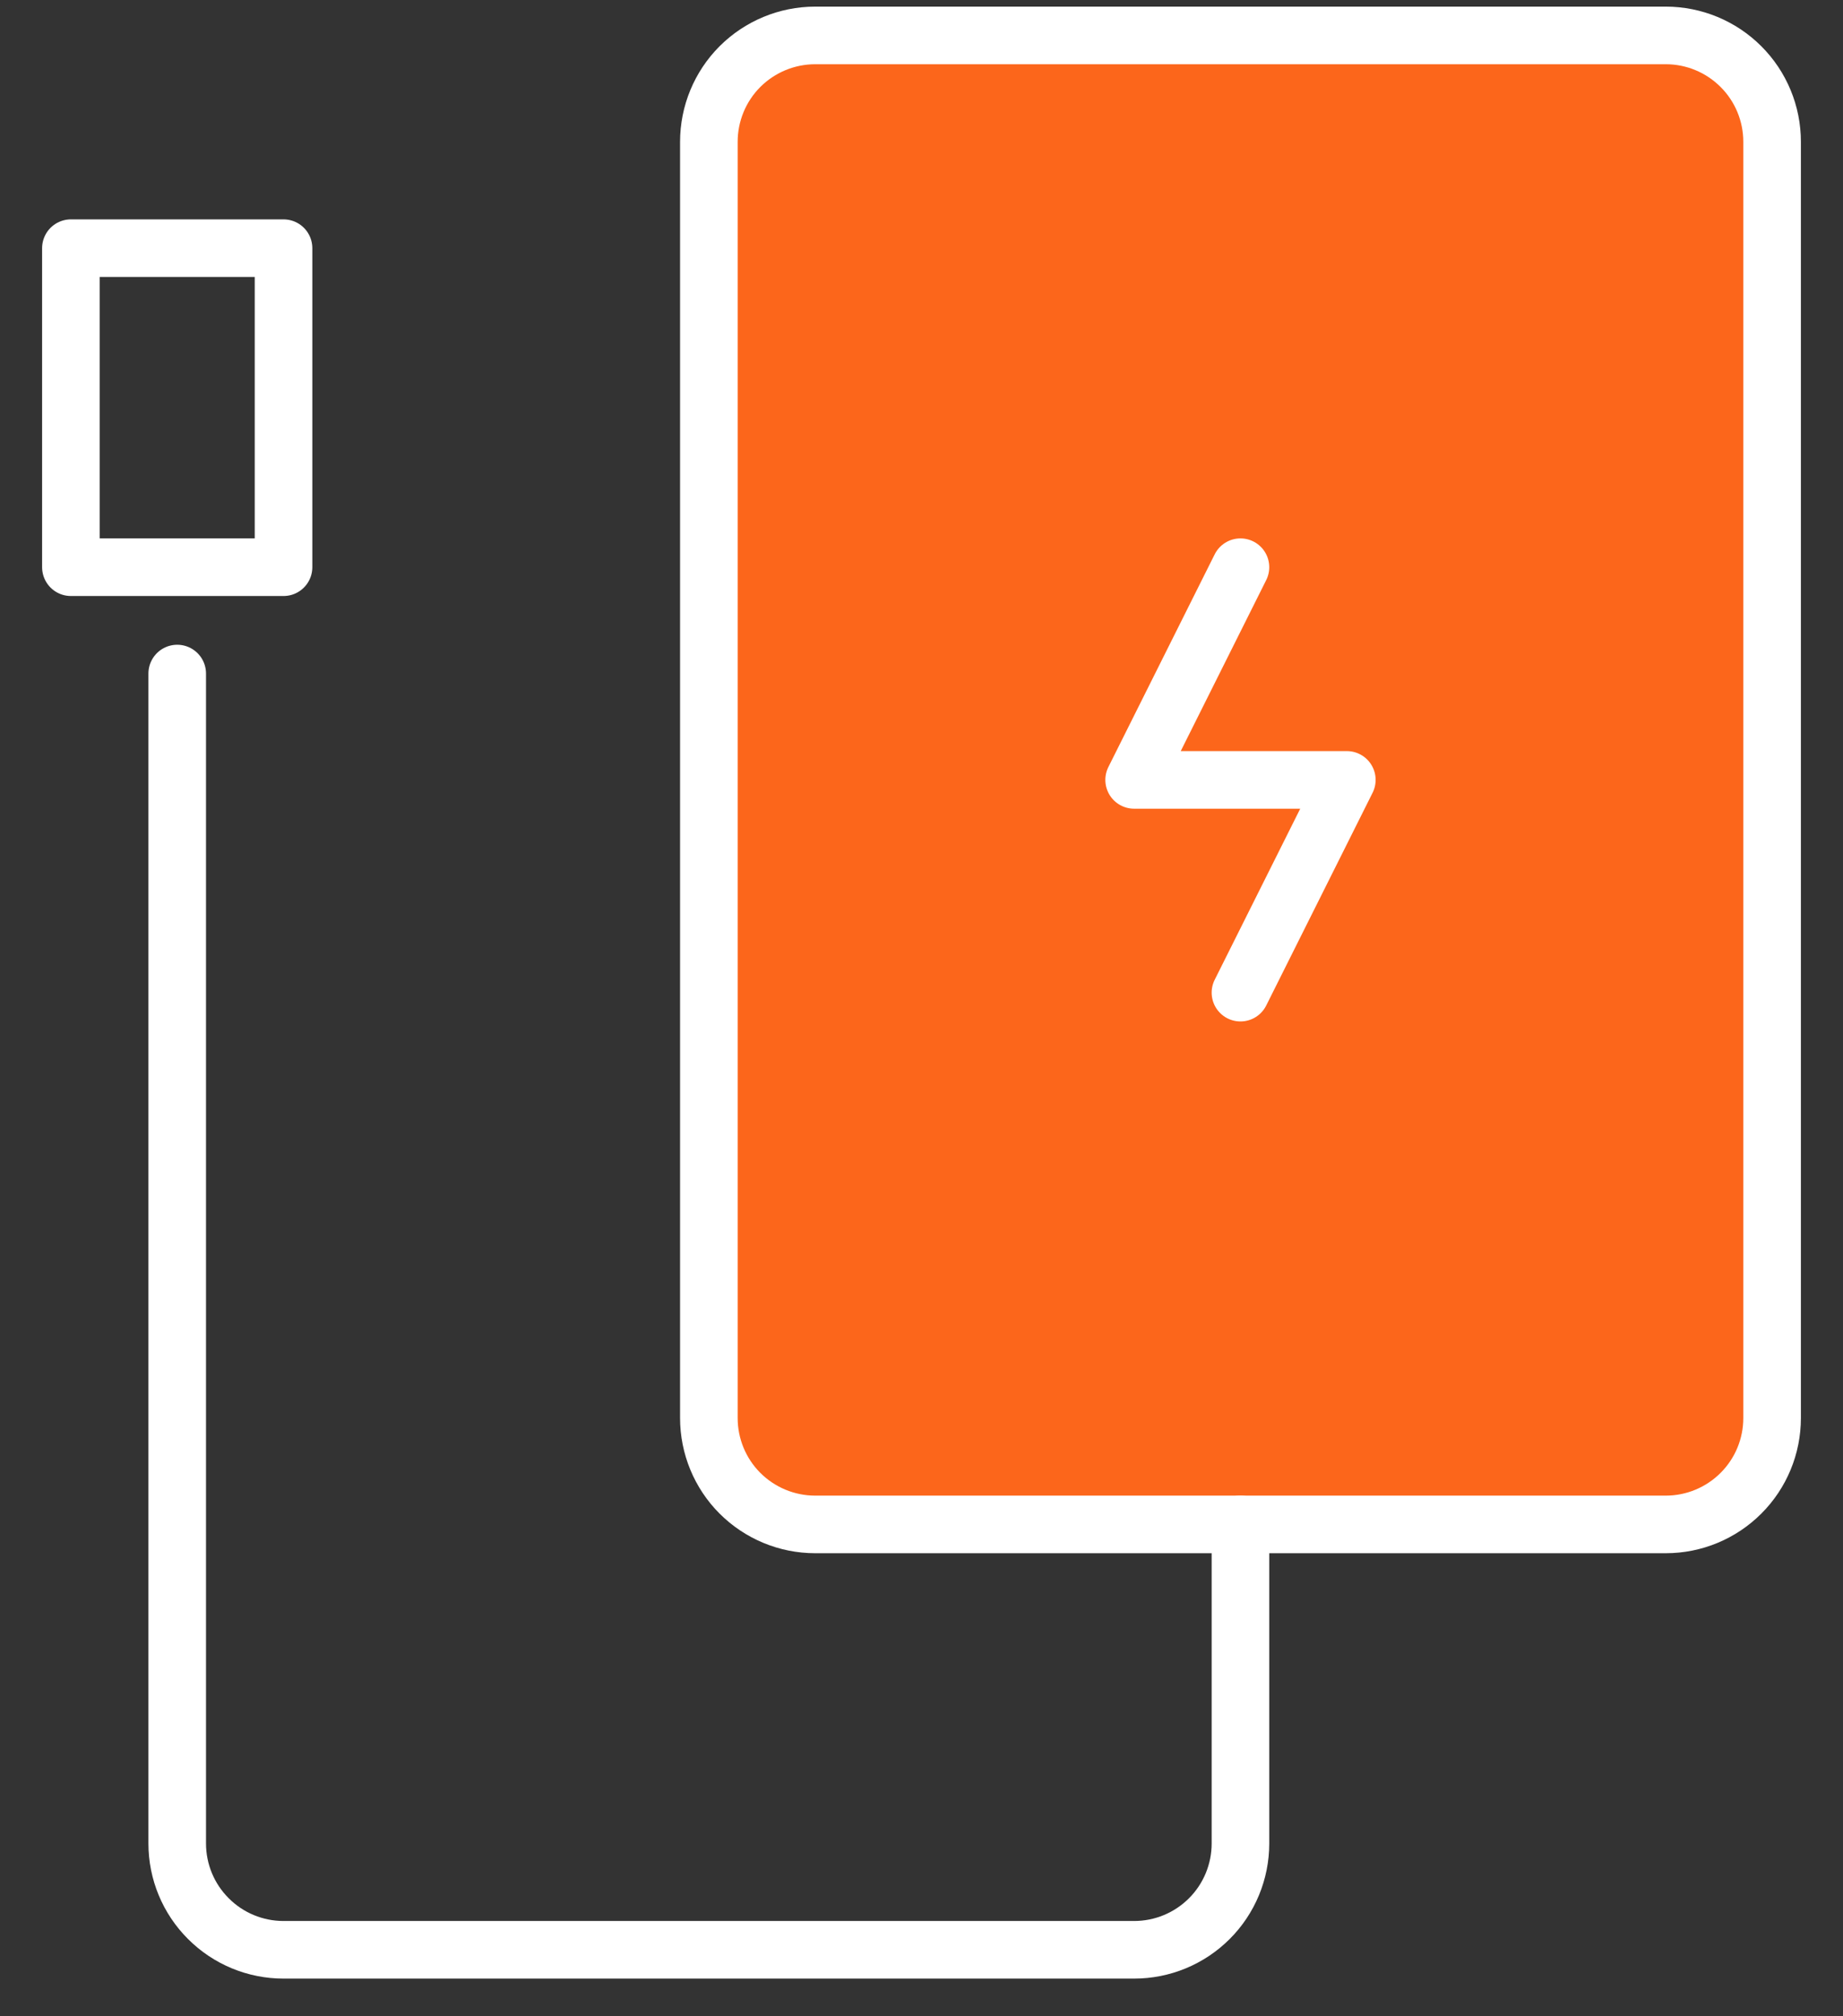
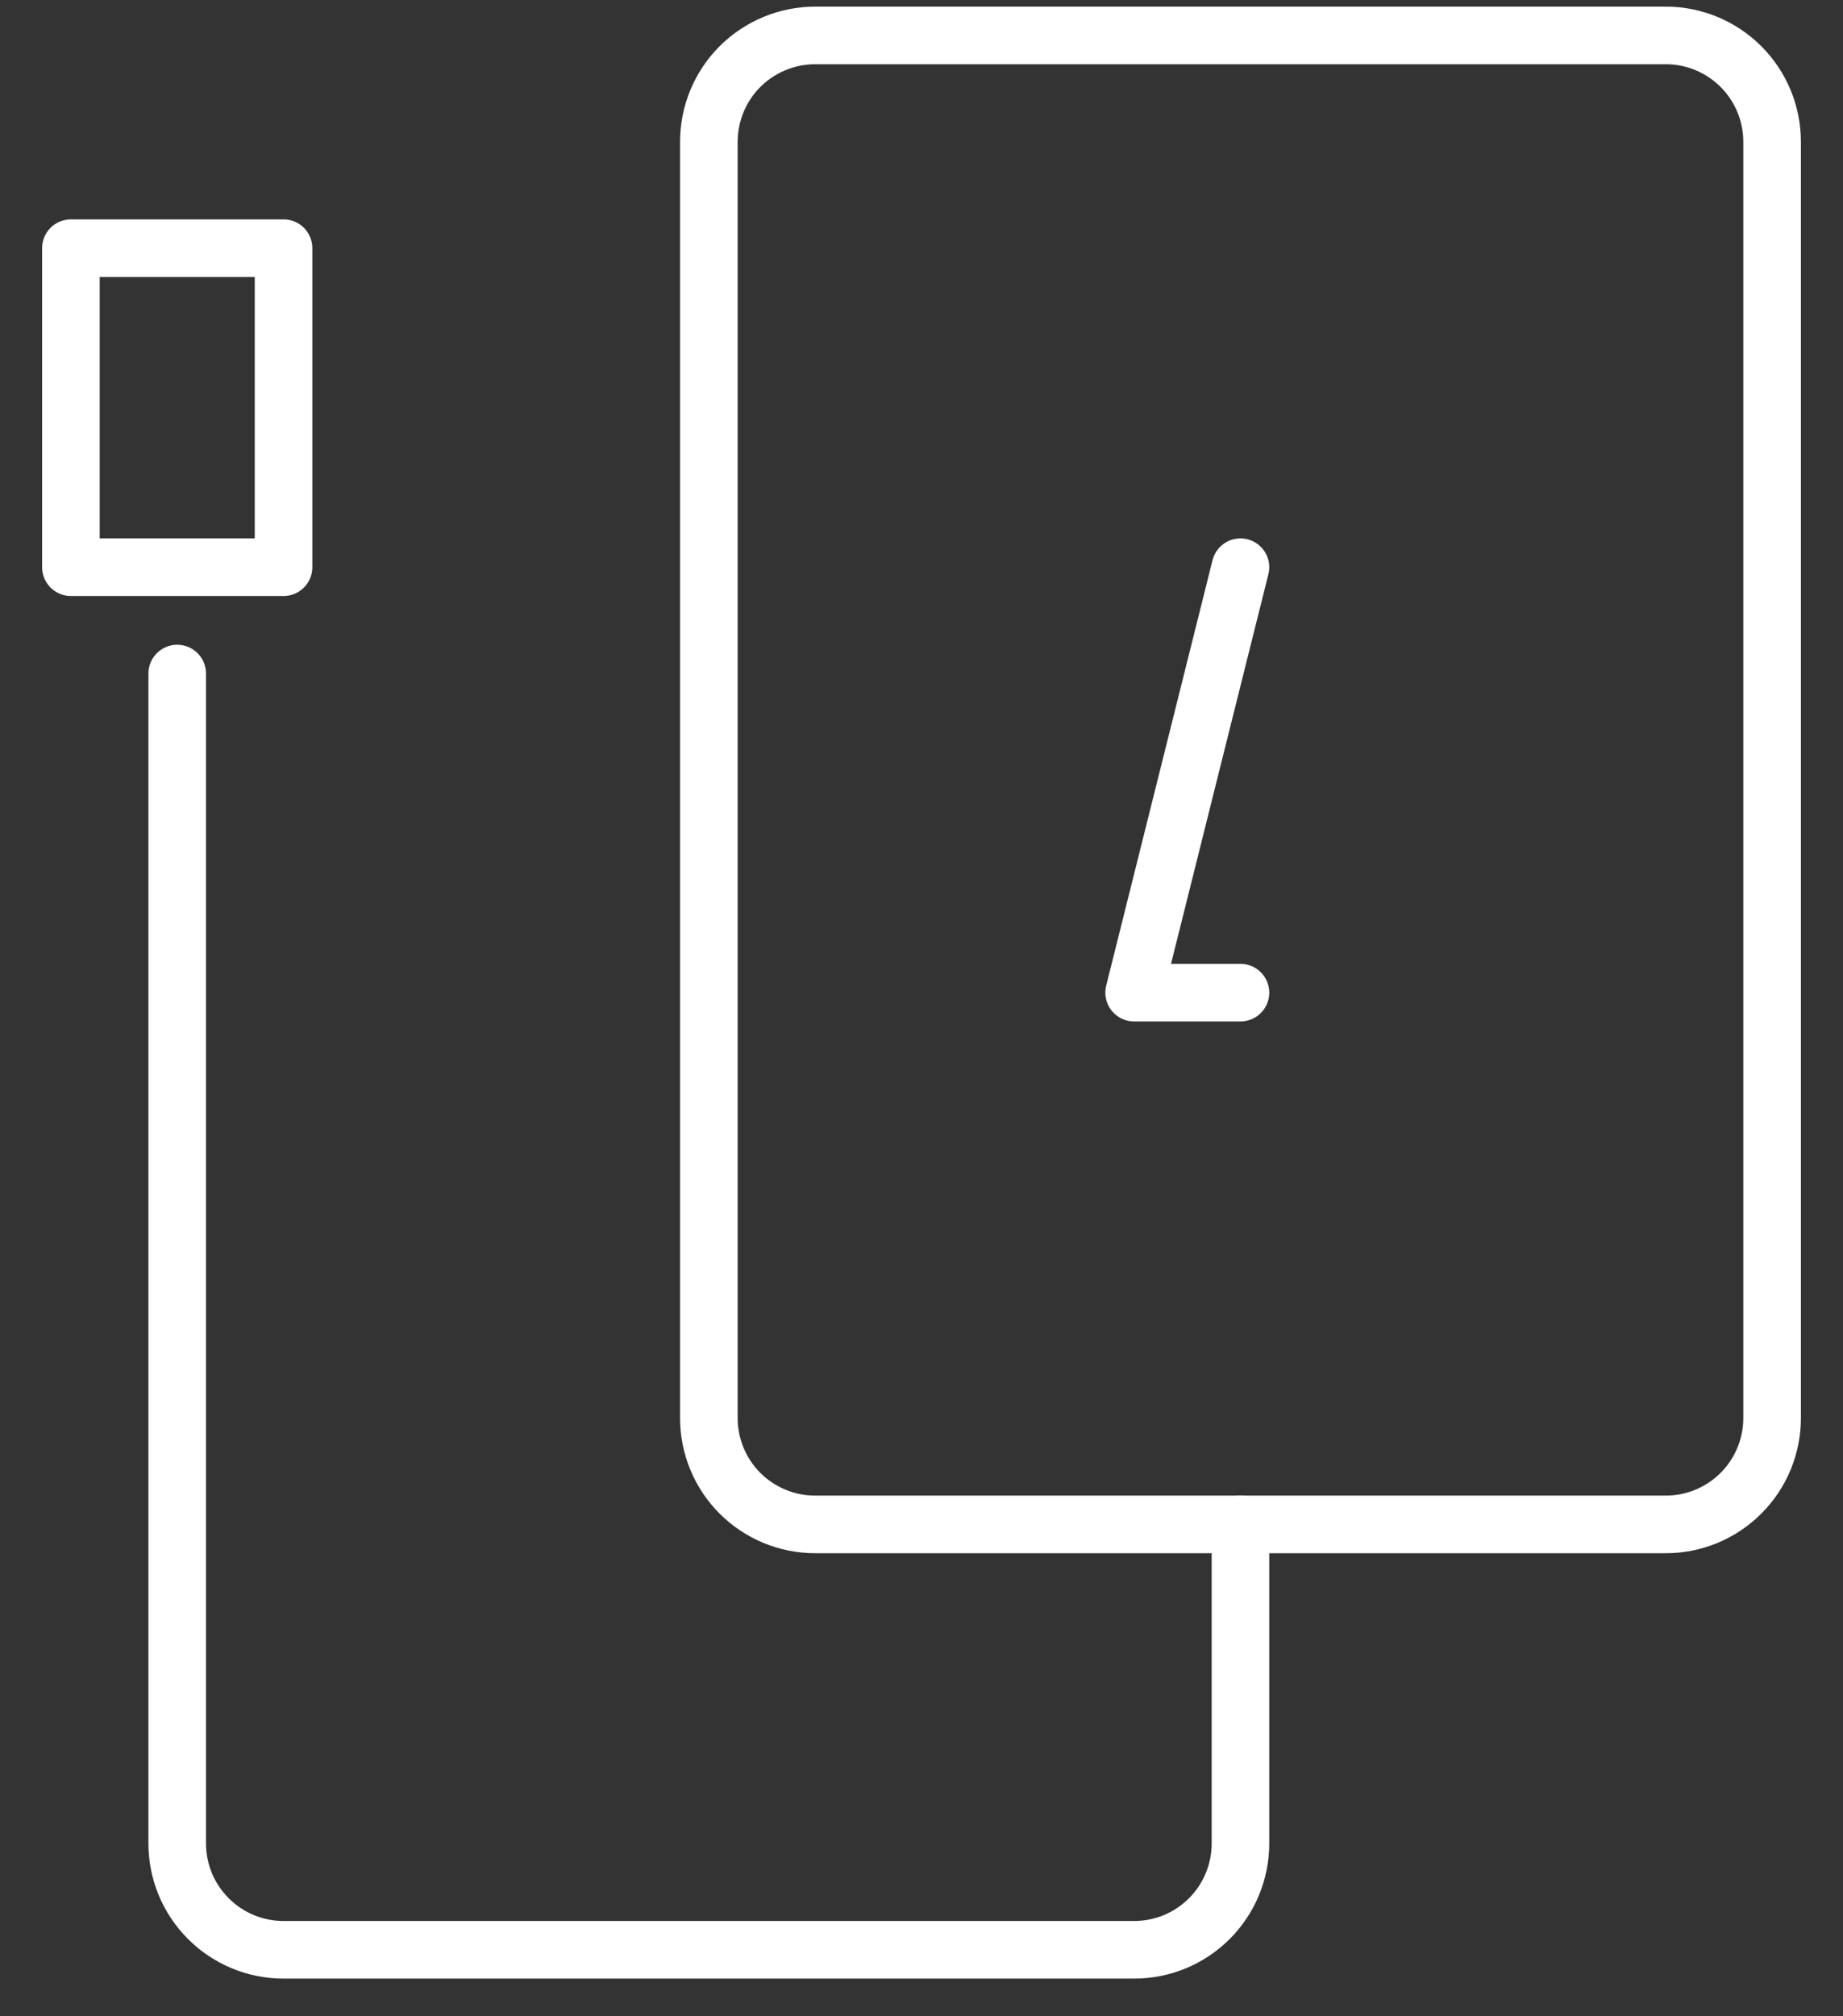
<svg xmlns="http://www.w3.org/2000/svg" width="32" height="35" viewBox="0 0 32 35" fill="none">
  <rect x="0" y="0" width="32" height="35" fill="#333333" stroke="none" />
  <g clip-path="url(#clip0_72_35)">
-     <path d="M30.769 24.615V2.462C30.769 1.442 29.943 0.615 28.923 0.615L14.154 0.615C13.134 0.615 12.308 1.442 12.308 2.462V24.615C12.308 25.635 13.134 26.462 14.154 26.462H28.923C29.943 26.462 30.769 25.635 30.769 24.615Z" fill="#FC661B" />
-     <path d="M21.538 17.231L23.385 13.538H19.692L21.538 9.846" stroke="white" stroke-linecap="round" stroke-linejoin="round" />
+     <path d="M21.538 17.231H19.692L21.538 9.846" stroke="white" stroke-linecap="round" stroke-linejoin="round" />
    <path d="M3.077 11.692V32C3.077 32.49 3.271 32.959 3.618 33.305C3.964 33.652 4.433 33.846 4.923 33.846H19.692C20.182 33.846 20.651 33.652 20.998 33.305C21.344 32.959 21.538 32.49 21.538 32V26.462" stroke="white" stroke-linecap="round" stroke-linejoin="round" />
    <path d="M28.923 26.462H14.154C13.664 26.462 13.195 26.267 12.848 25.921C12.502 25.575 12.308 25.105 12.308 24.615V2.462C12.308 1.972 12.502 1.502 12.848 1.156C13.195 0.81 13.664 0.615 14.154 0.615H28.923C29.413 0.615 29.882 0.81 30.228 1.156C30.575 1.502 30.769 1.972 30.769 2.462V24.615C30.769 25.105 30.575 25.575 30.228 25.921C29.882 26.267 29.413 26.462 28.923 26.462ZM1.231 9.846H4.923V4.308H1.231V9.846Z" stroke="white" stroke-linecap="round" stroke-linejoin="round" />
  </g>
  <defs>
    <clipPath id="clip0_72_35">
      <rect width="32" height="34.462" fill="white" />
    </clipPath>
  </defs>
</svg>